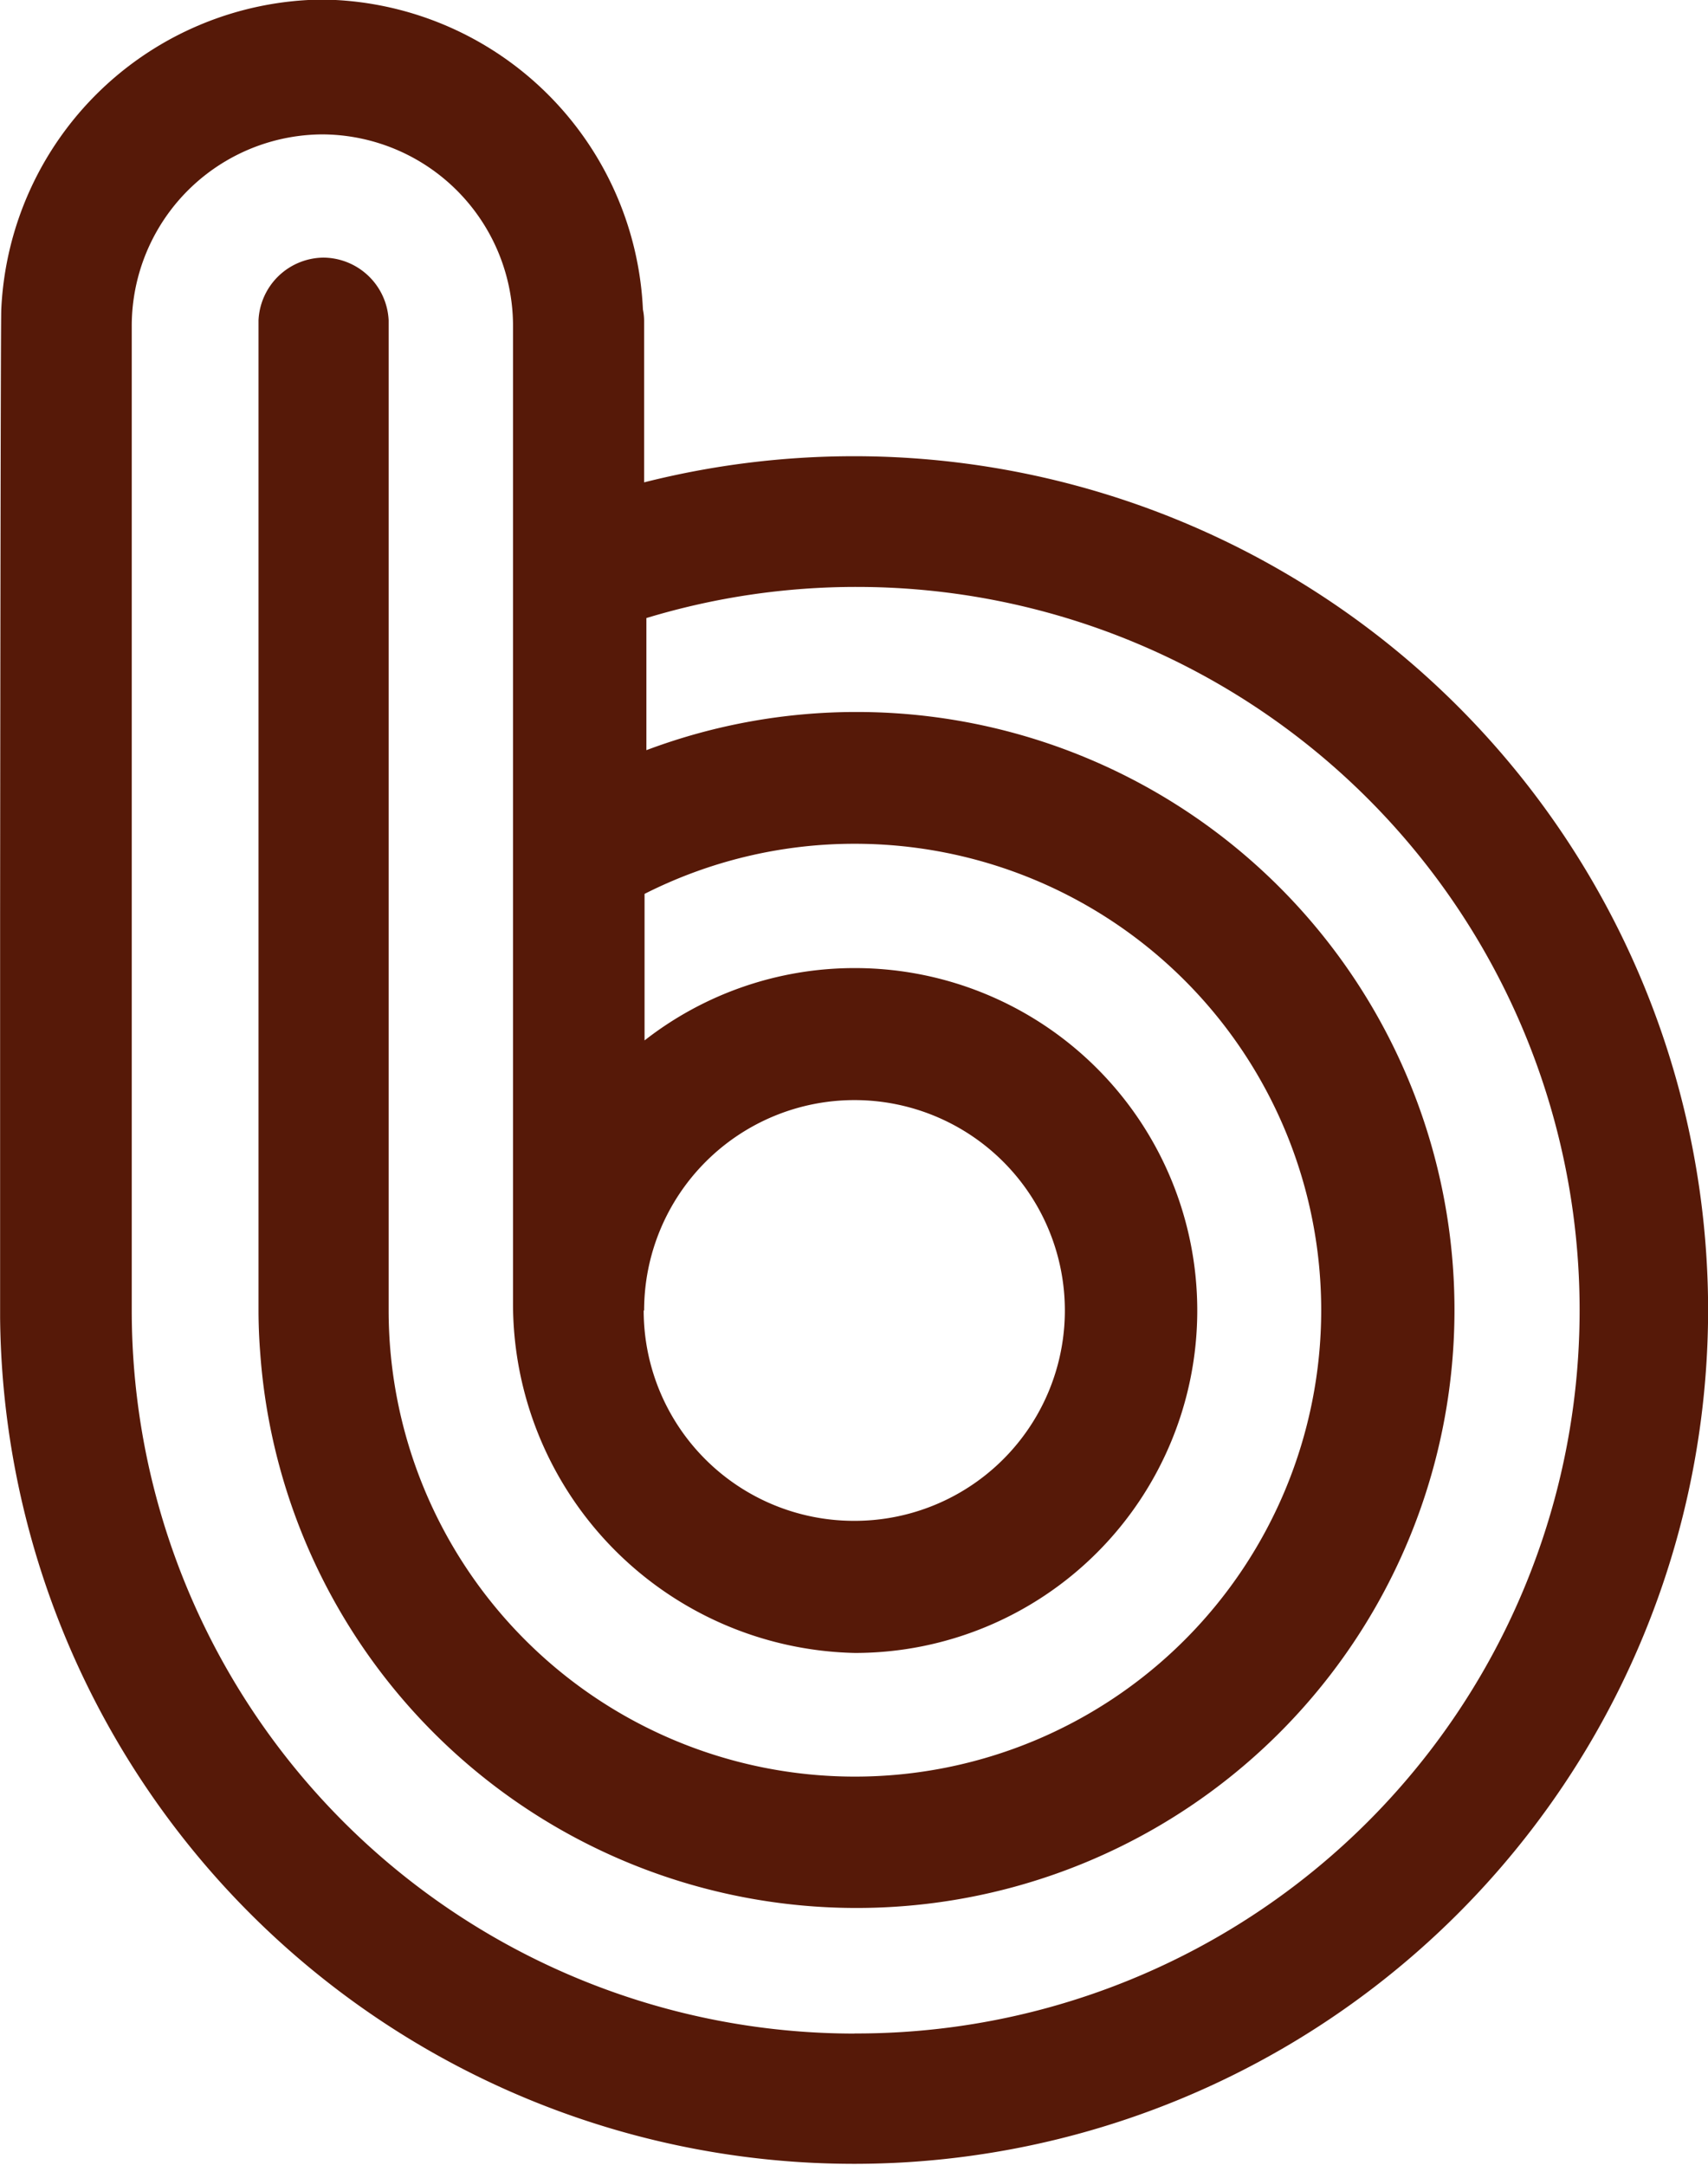
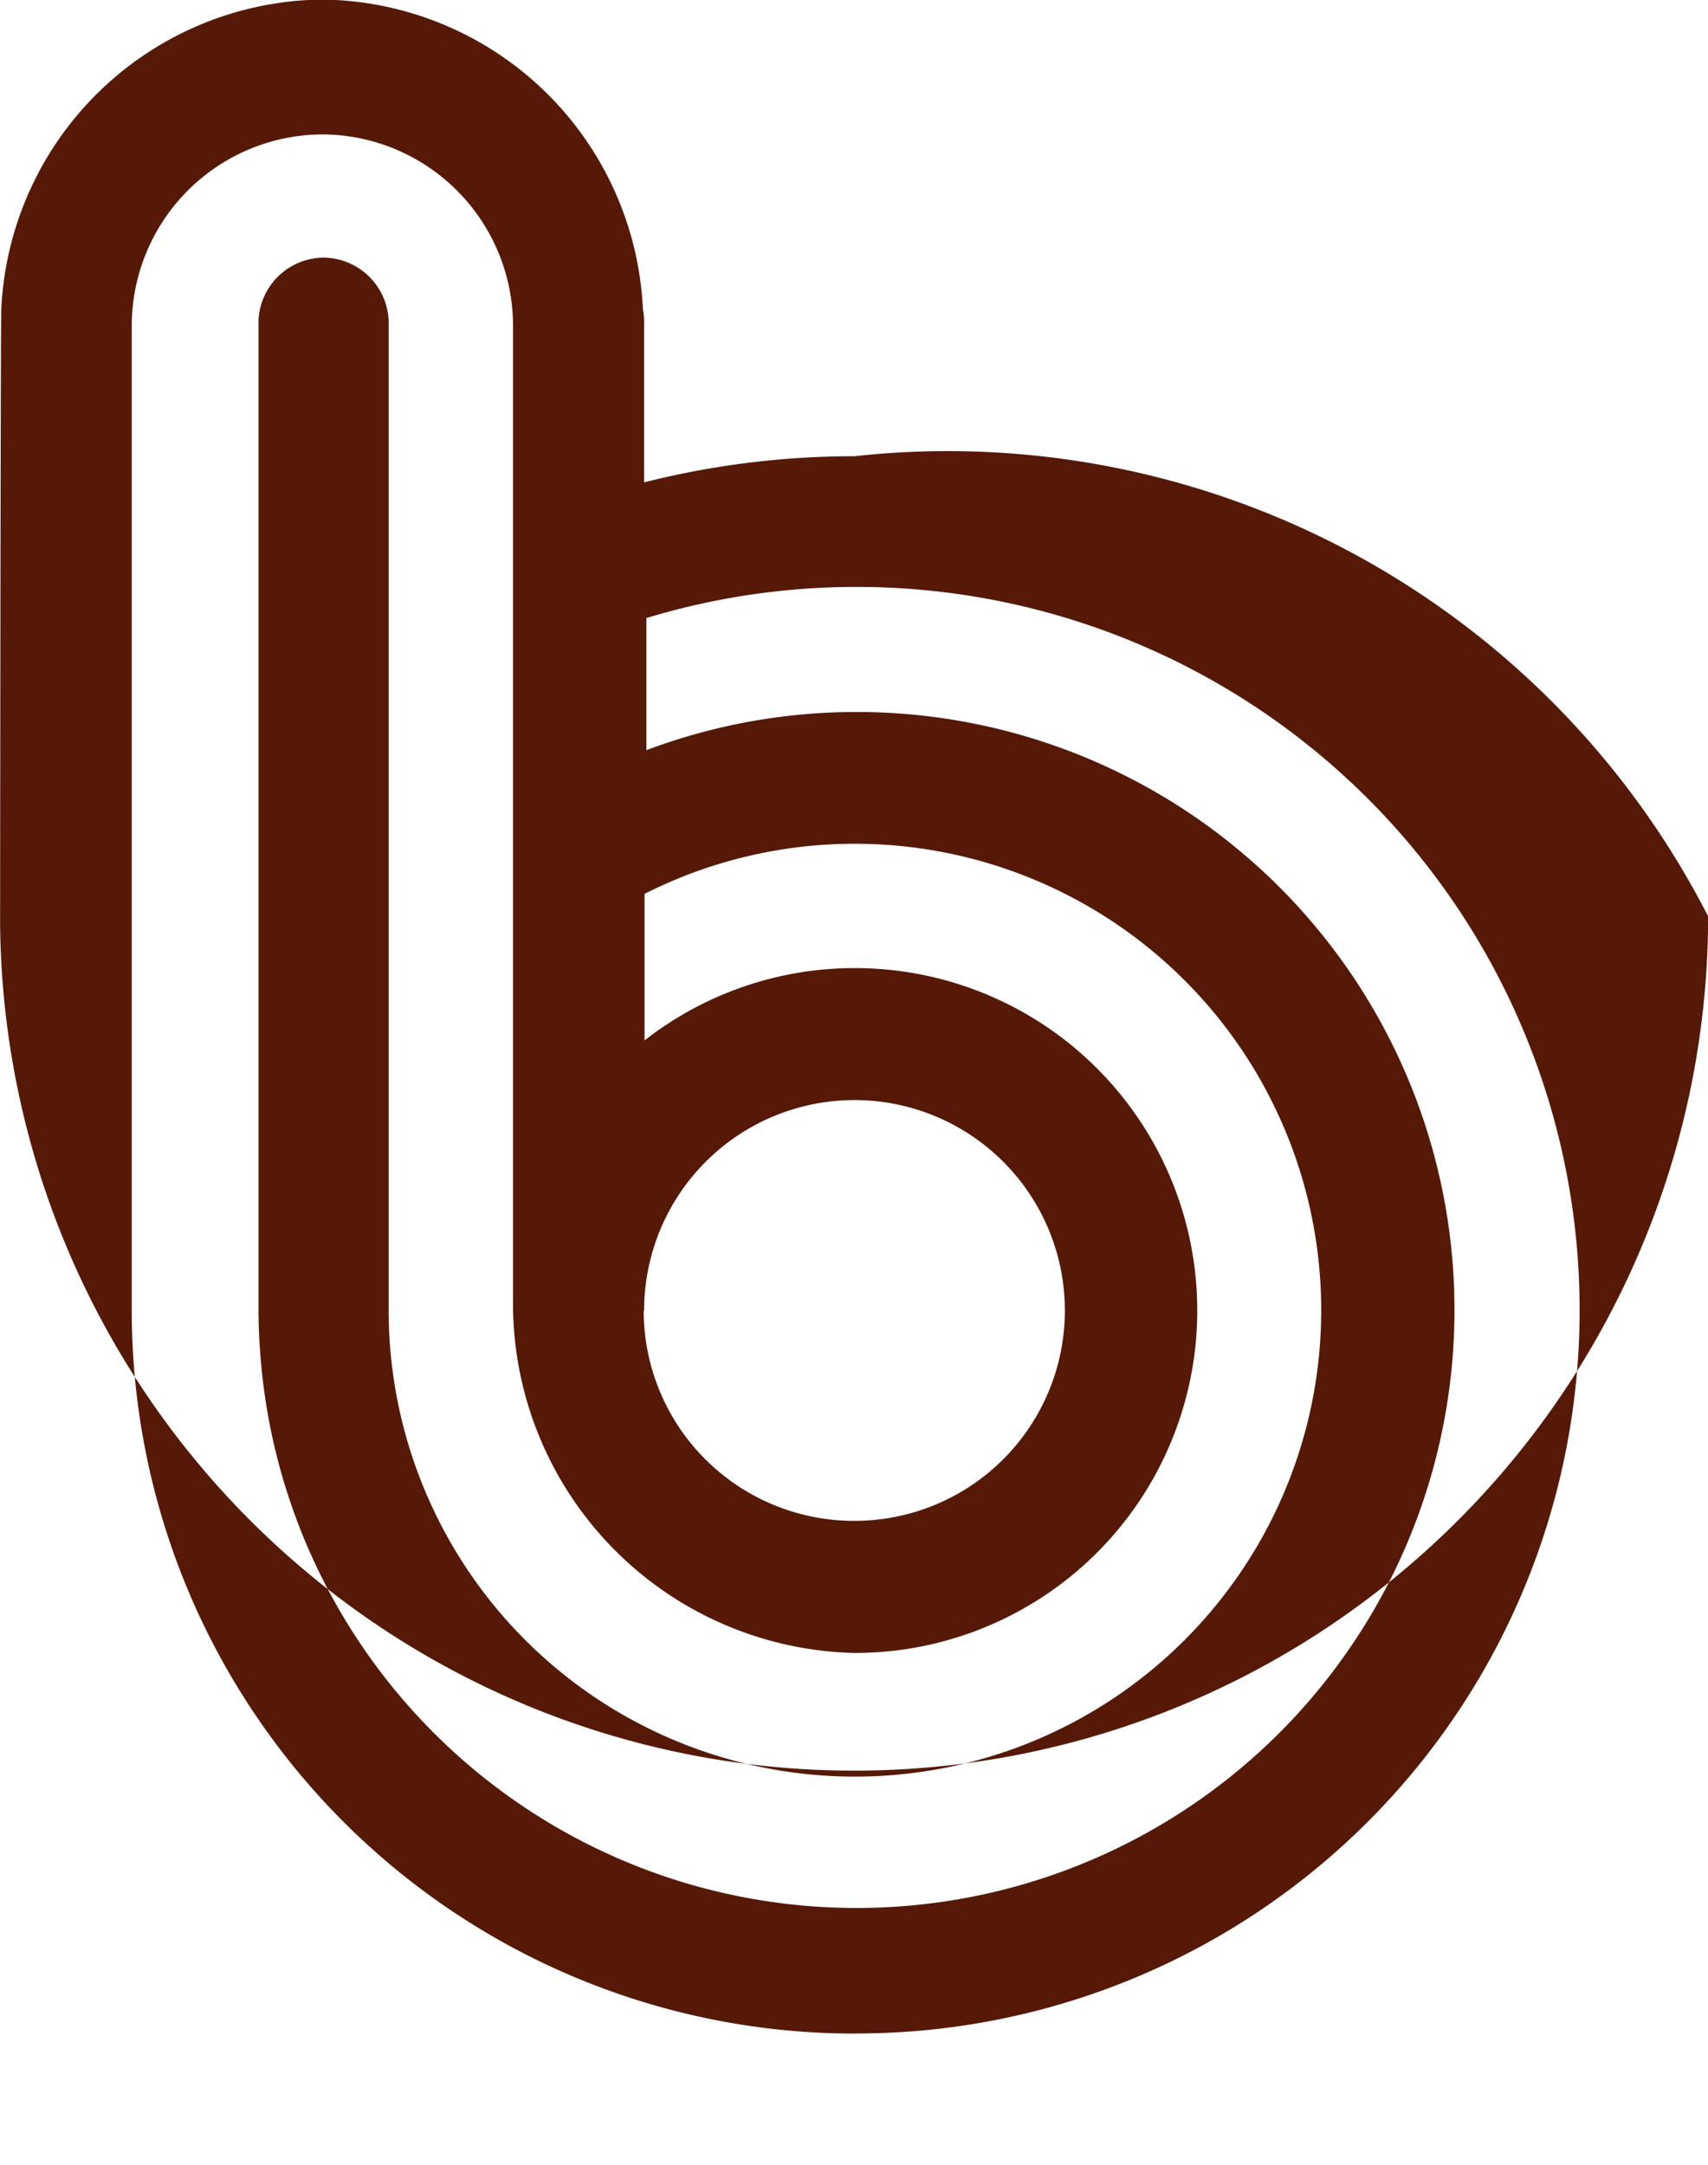
<svg xmlns="http://www.w3.org/2000/svg" id="ico_gjcenter_band_2" width="15.751" height="19.957" viewBox="0 0 15.751 19.957">
  <g id="그룹_777" data-name="그룹 777">
-     <path id="패스_237" data-name="패스 237" d="M-124.3,315.21a7.9,7.9,0,0,0-1.94.241v-1.493a.511.511,0,0,0-.011-.1A2.994,2.994,0,0,0-129.211,311a2.994,2.994,0,0,0-2.957,2.852c-.007.034-.011,5.6-.011,5.6v3.625c0,.026,0,.051,0,.076a7.876,7.876,0,0,0,7.875,7.8,7.876,7.876,0,0,0,7.876-7.876A7.876,7.876,0,0,0-124.3,315.21Zm0,14.542a6.666,6.666,0,0,1-6.665-6.666v-9.069a1.766,1.766,0,0,1,1.758-1.774,1.766,1.766,0,0,1,1.758,1.774l0,8.99a3.222,3.222,0,0,0,3.153,3.236,3.157,3.157,0,0,0,3.157-3.157,3.157,3.157,0,0,0-3.157-3.157,3.145,3.145,0,0,0-1.94.667v-1.351a4.282,4.282,0,0,1,1.94-.462,4.3,4.3,0,0,1,4.3,4.3,4.3,4.3,0,0,1-4.3,4.3,4.3,4.3,0,0,1-4.3-4.3v-9.127a.607.607,0,0,0-.6-.577.606.606,0,0,0-.6.577v9.127c0,.139.006.275.017.411a5.512,5.512,0,0,0,5.5,5.1,5.512,5.512,0,0,0,5.512-5.513,5.512,5.512,0,0,0-5.512-5.513,5.5,5.5,0,0,0-1.94.352v-1.218a6.658,6.658,0,0,1,1.94-.287,6.666,6.666,0,0,1,6.666,6.666A6.666,6.666,0,0,1-124.3,329.751Zm-1.94-6.666a1.94,1.94,0,0,1,1.94-1.94,1.94,1.94,0,0,1,1.94,1.94,1.939,1.939,0,0,1-1.94,1.939A1.939,1.939,0,0,1-126.244,323.085Z" transform="translate(132.18 -311.004)" fill="#561908" />
+     <path id="패스_237" data-name="패스 237" d="M-124.3,315.21a7.9,7.9,0,0,0-1.94.241v-1.493a.511.511,0,0,0-.011-.1A2.994,2.994,0,0,0-129.211,311a2.994,2.994,0,0,0-2.957,2.852c-.007.034-.011,5.6-.011,5.6c0,.026,0,.051,0,.076a7.876,7.876,0,0,0,7.875,7.8,7.876,7.876,0,0,0,7.876-7.876A7.876,7.876,0,0,0-124.3,315.21Zm0,14.542a6.666,6.666,0,0,1-6.665-6.666v-9.069a1.766,1.766,0,0,1,1.758-1.774,1.766,1.766,0,0,1,1.758,1.774l0,8.99a3.222,3.222,0,0,0,3.153,3.236,3.157,3.157,0,0,0,3.157-3.157,3.157,3.157,0,0,0-3.157-3.157,3.145,3.145,0,0,0-1.94.667v-1.351a4.282,4.282,0,0,1,1.94-.462,4.3,4.3,0,0,1,4.3,4.3,4.3,4.3,0,0,1-4.3,4.3,4.3,4.3,0,0,1-4.3-4.3v-9.127a.607.607,0,0,0-.6-.577.606.606,0,0,0-.6.577v9.127c0,.139.006.275.017.411a5.512,5.512,0,0,0,5.5,5.1,5.512,5.512,0,0,0,5.512-5.513,5.512,5.512,0,0,0-5.512-5.513,5.5,5.5,0,0,0-1.94.352v-1.218a6.658,6.658,0,0,1,1.94-.287,6.666,6.666,0,0,1,6.666,6.666A6.666,6.666,0,0,1-124.3,329.751Zm-1.94-6.666a1.94,1.94,0,0,1,1.94-1.94,1.94,1.94,0,0,1,1.94,1.94,1.939,1.939,0,0,1-1.94,1.939A1.939,1.939,0,0,1-126.244,323.085Z" transform="translate(132.18 -311.004)" fill="#561908" />
  </g>
</svg>